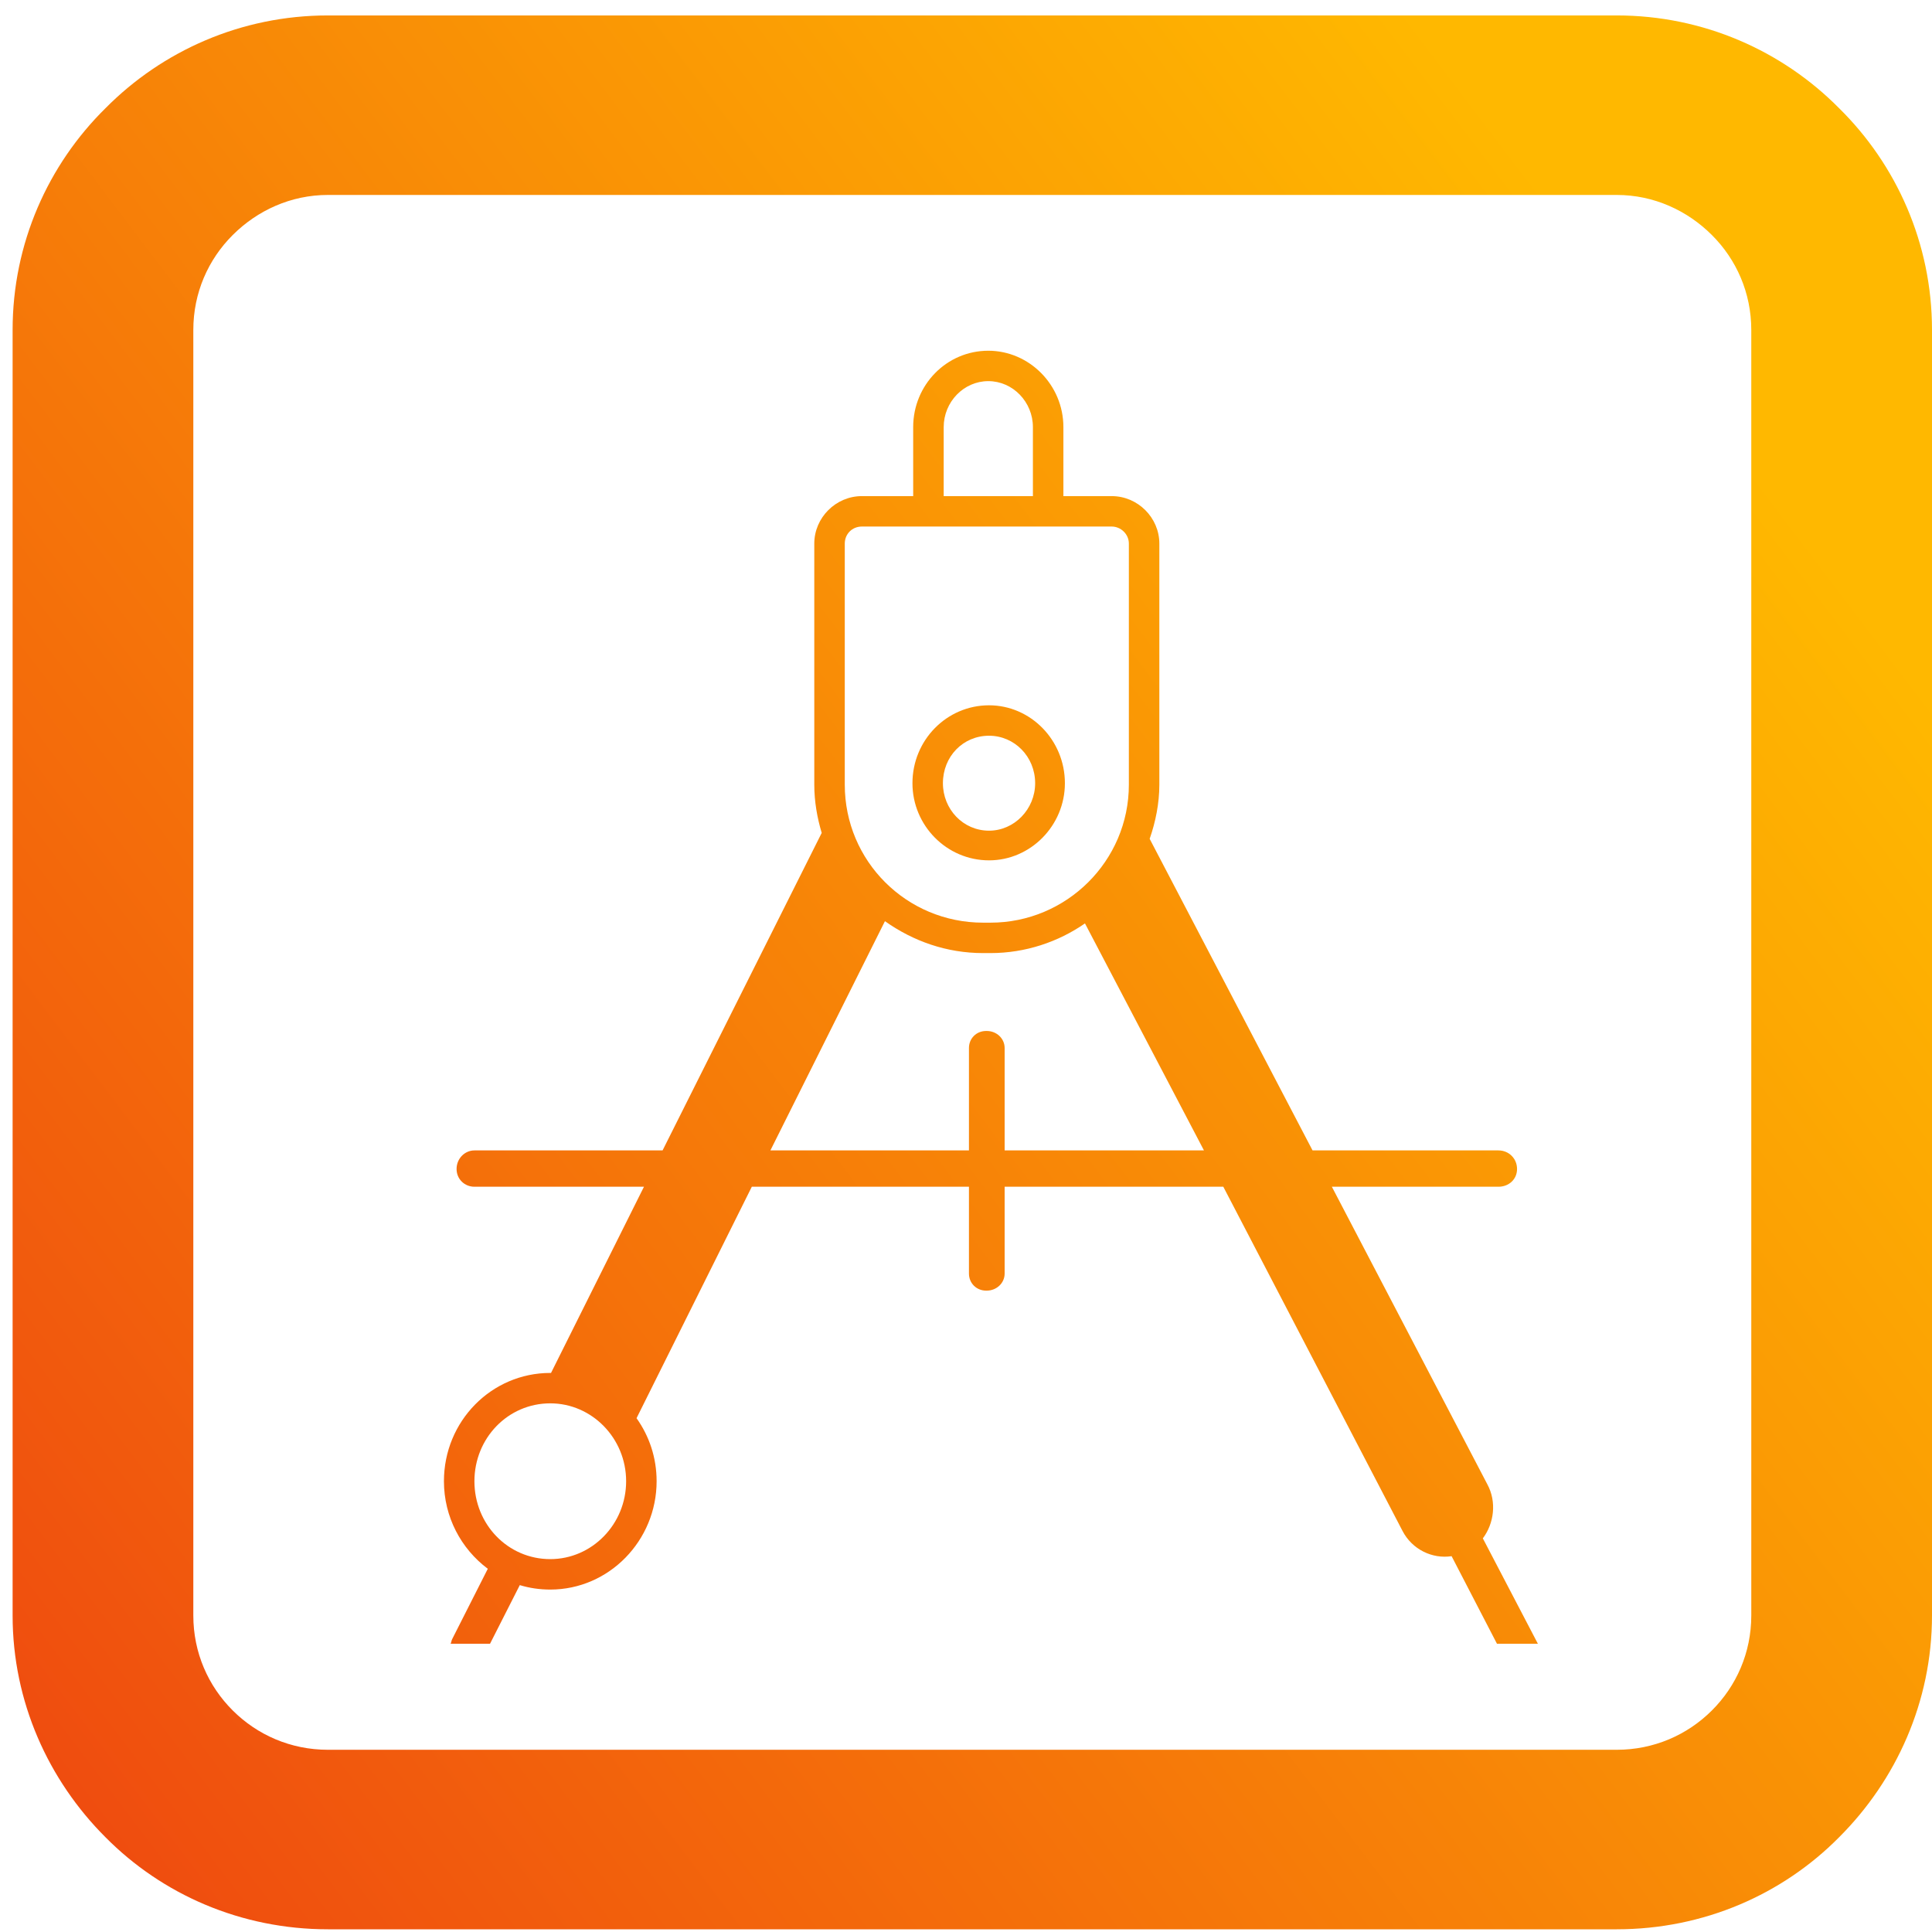
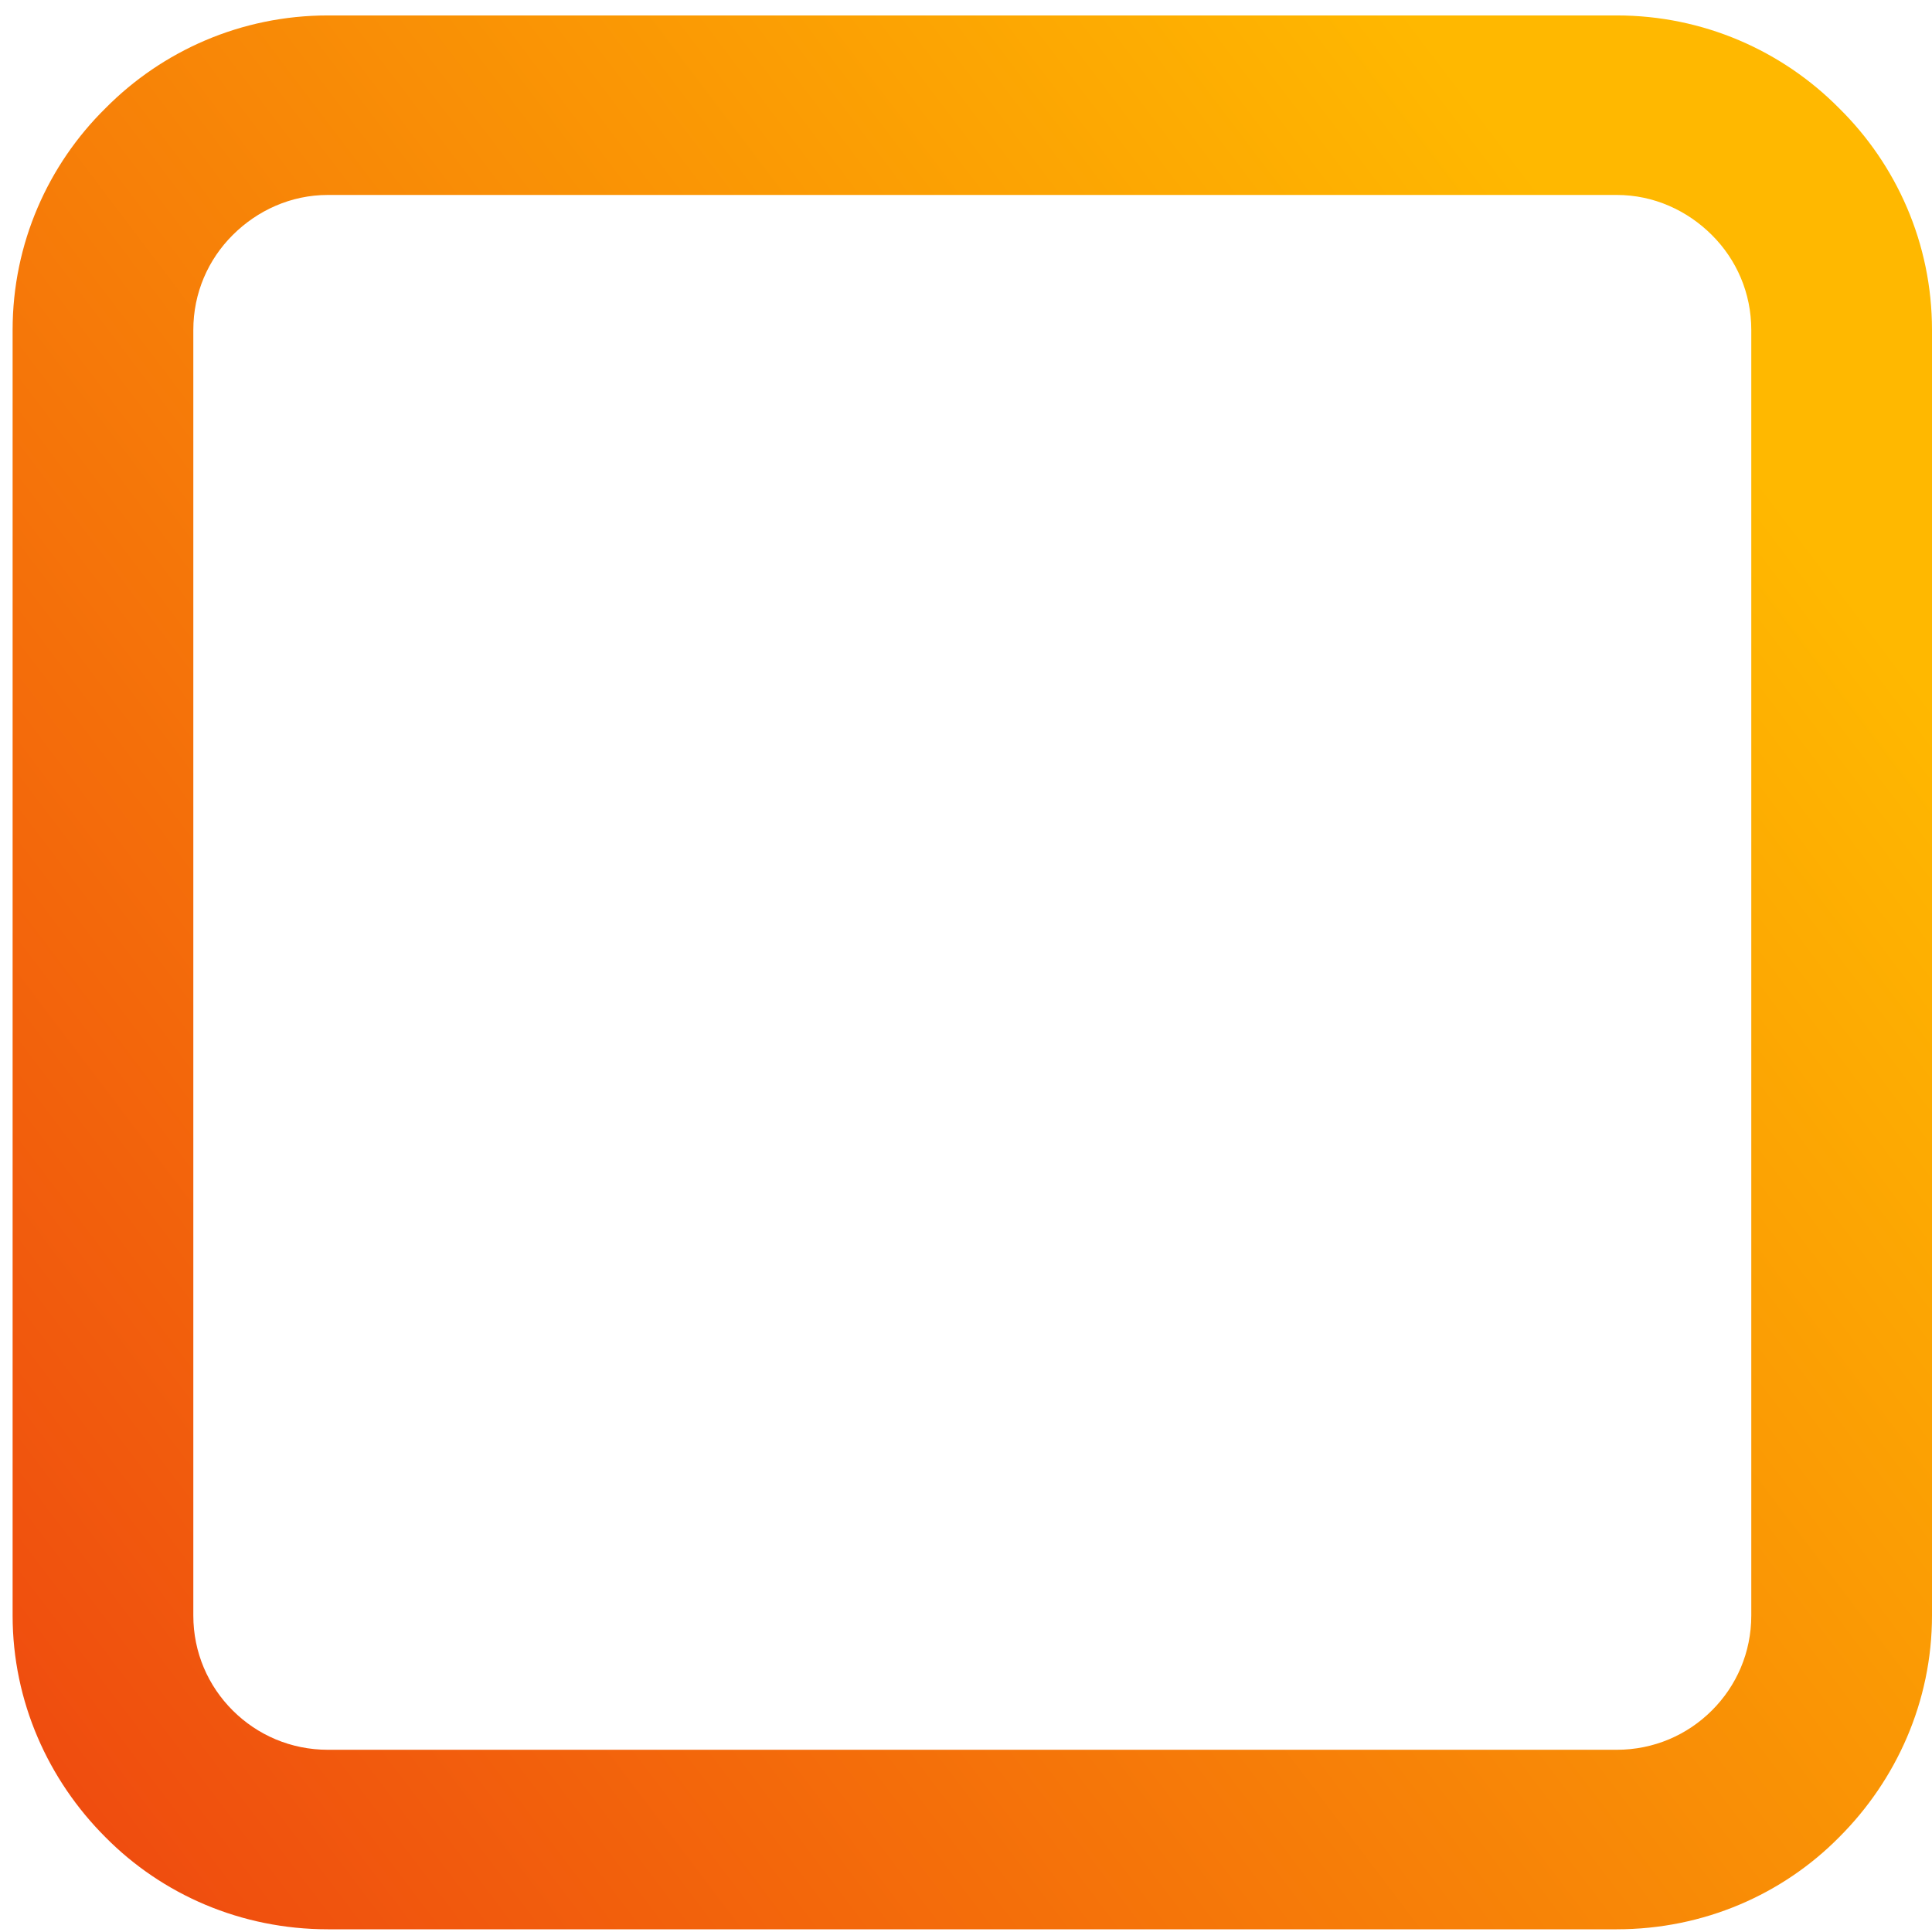
<svg xmlns="http://www.w3.org/2000/svg" width="95" height="95" viewBox="0 0 95 95" fill="none">
-   <path fill-rule="evenodd" clip-rule="evenodd" d="M71.378 76.52C70.427 76.665 69.44 76.192 68.965 75.28L60.152 58.354H49.4V62.623C49.4 63.096 48.999 63.462 48.523 63.462H48.487C48.012 63.462 47.645 63.096 47.645 62.623V58.354H36.968L31.3 69.735C31.922 70.611 32.287 71.668 32.287 72.835C32.287 75.753 29.948 78.162 27.058 78.162C26.546 78.162 26.034 78.089 25.559 77.943L24.096 80.825H22.158C22.195 80.751 22.195 80.678 22.231 80.605L23.986 77.14C22.67 76.155 21.829 74.586 21.829 72.835C21.829 69.881 24.169 67.51 27.058 67.51C27.058 67.51 27.058 67.51 27.095 67.51L31.665 58.354H23.328C22.853 58.354 22.451 57.99 22.451 57.48C22.451 56.969 22.853 56.568 23.328 56.568H32.58L40.405 40.955C40.186 40.226 40.04 39.423 40.04 38.584V26.73C40.04 25.453 41.099 24.395 42.379 24.395H44.903V21.003C44.903 18.924 46.549 17.246 48.596 17.246C50.608 17.246 52.289 18.924 52.289 21.003V24.395H54.666C55.946 24.395 57.007 25.453 57.007 26.73V38.584C57.007 39.496 56.824 40.408 56.531 41.247L64.54 56.568H73.681C74.194 56.568 74.596 56.969 74.596 57.48C74.596 57.99 74.194 58.354 73.681 58.354H65.49L73.133 72.981C73.608 73.857 73.462 74.914 72.914 75.644L75.62 80.825H73.608L71.378 76.52ZM47.645 56.568V51.533C47.645 51.059 48.012 50.695 48.487 50.695H48.523C48.999 50.695 49.4 51.059 49.4 51.533V56.568H59.201L53.35 45.406C52.034 46.317 50.425 46.865 48.706 46.865H48.341C46.549 46.865 44.903 46.281 43.514 45.296L37.882 56.568H47.645ZM42.379 25.891C41.904 25.891 41.539 26.256 41.539 26.73V38.584C41.539 42.342 44.574 45.369 48.341 45.369H48.706C52.435 45.369 55.508 42.342 55.508 38.584V26.73C55.508 26.256 55.105 25.891 54.666 25.891H42.379ZM48.633 34.681C50.68 34.681 52.363 36.396 52.363 38.512C52.363 40.591 50.68 42.305 48.633 42.305C46.549 42.305 44.867 40.591 44.867 38.512C44.867 36.396 46.549 34.681 48.633 34.681ZM23.328 72.835C23.328 74.952 24.973 76.665 27.058 76.665C29.106 76.665 30.788 74.952 30.788 72.835C30.788 70.72 29.106 69.005 27.058 69.005C24.973 69.005 23.328 70.72 23.328 72.835ZM48.596 18.741C47.39 18.741 46.403 19.763 46.403 21.003V24.395H50.79V21.003C50.79 19.763 49.803 18.741 48.596 18.741ZM48.633 40.846C49.876 40.846 50.9 39.788 50.9 38.512C50.9 37.198 49.876 36.177 48.633 36.177C47.354 36.177 46.365 37.198 46.365 38.512C46.365 39.788 47.354 40.846 48.633 40.846Z" fill="url(#paint0_linear_1289_3041)" />
  <path fill-rule="evenodd" clip-rule="evenodd" d="M16.125 0.759H79.496C83.775 0.759 87.65 2.509 90.429 5.318C93.245 8.09 95 11.957 95 16.225V79.438C95 83.669 93.245 87.535 90.429 90.344C87.65 93.153 83.775 94.867 79.496 94.867H16.125C11.846 94.867 7.97 93.153 5.19 90.344C2.375 87.535 0.62 83.669 0.62 79.438V16.225C0.62 11.957 2.375 8.09 5.19 5.318C7.97 2.509 11.846 0.759 16.125 0.759ZM79.496 9.586H16.125C14.297 9.586 12.65 10.352 11.444 11.556C10.237 12.759 9.506 14.401 9.506 16.225V79.438C9.506 81.262 10.237 82.904 11.444 84.107C12.65 85.311 14.297 86.04 16.125 86.04H79.496C81.324 86.04 82.97 85.311 84.176 84.107C85.383 82.904 86.114 81.262 86.114 79.438V16.225C86.114 14.401 85.383 12.759 84.176 11.556C82.97 10.352 81.324 9.586 79.496 9.586Z" fill="url(#paint1_linear_1289_3041)" />
  <defs>
    <linearGradient id="paint0_linear_1289_3041" x1="75.064" y1="8.052" x2="-15.117" y2="76.397" gradientUnits="userSpaceOnUse">
      <stop stop-color="#FFB800" />
      <stop offset="1" stop-color="#EE4510" />
    </linearGradient>
    <linearGradient id="paint1_linear_1289_3041" x1="75.064" y1="8.052" x2="-15.117" y2="76.397" gradientUnits="userSpaceOnUse">
      <stop stop-color="#FFB800" />
      <stop offset="1" stop-color="#EE4510" />
    </linearGradient>
  </defs>
</svg>